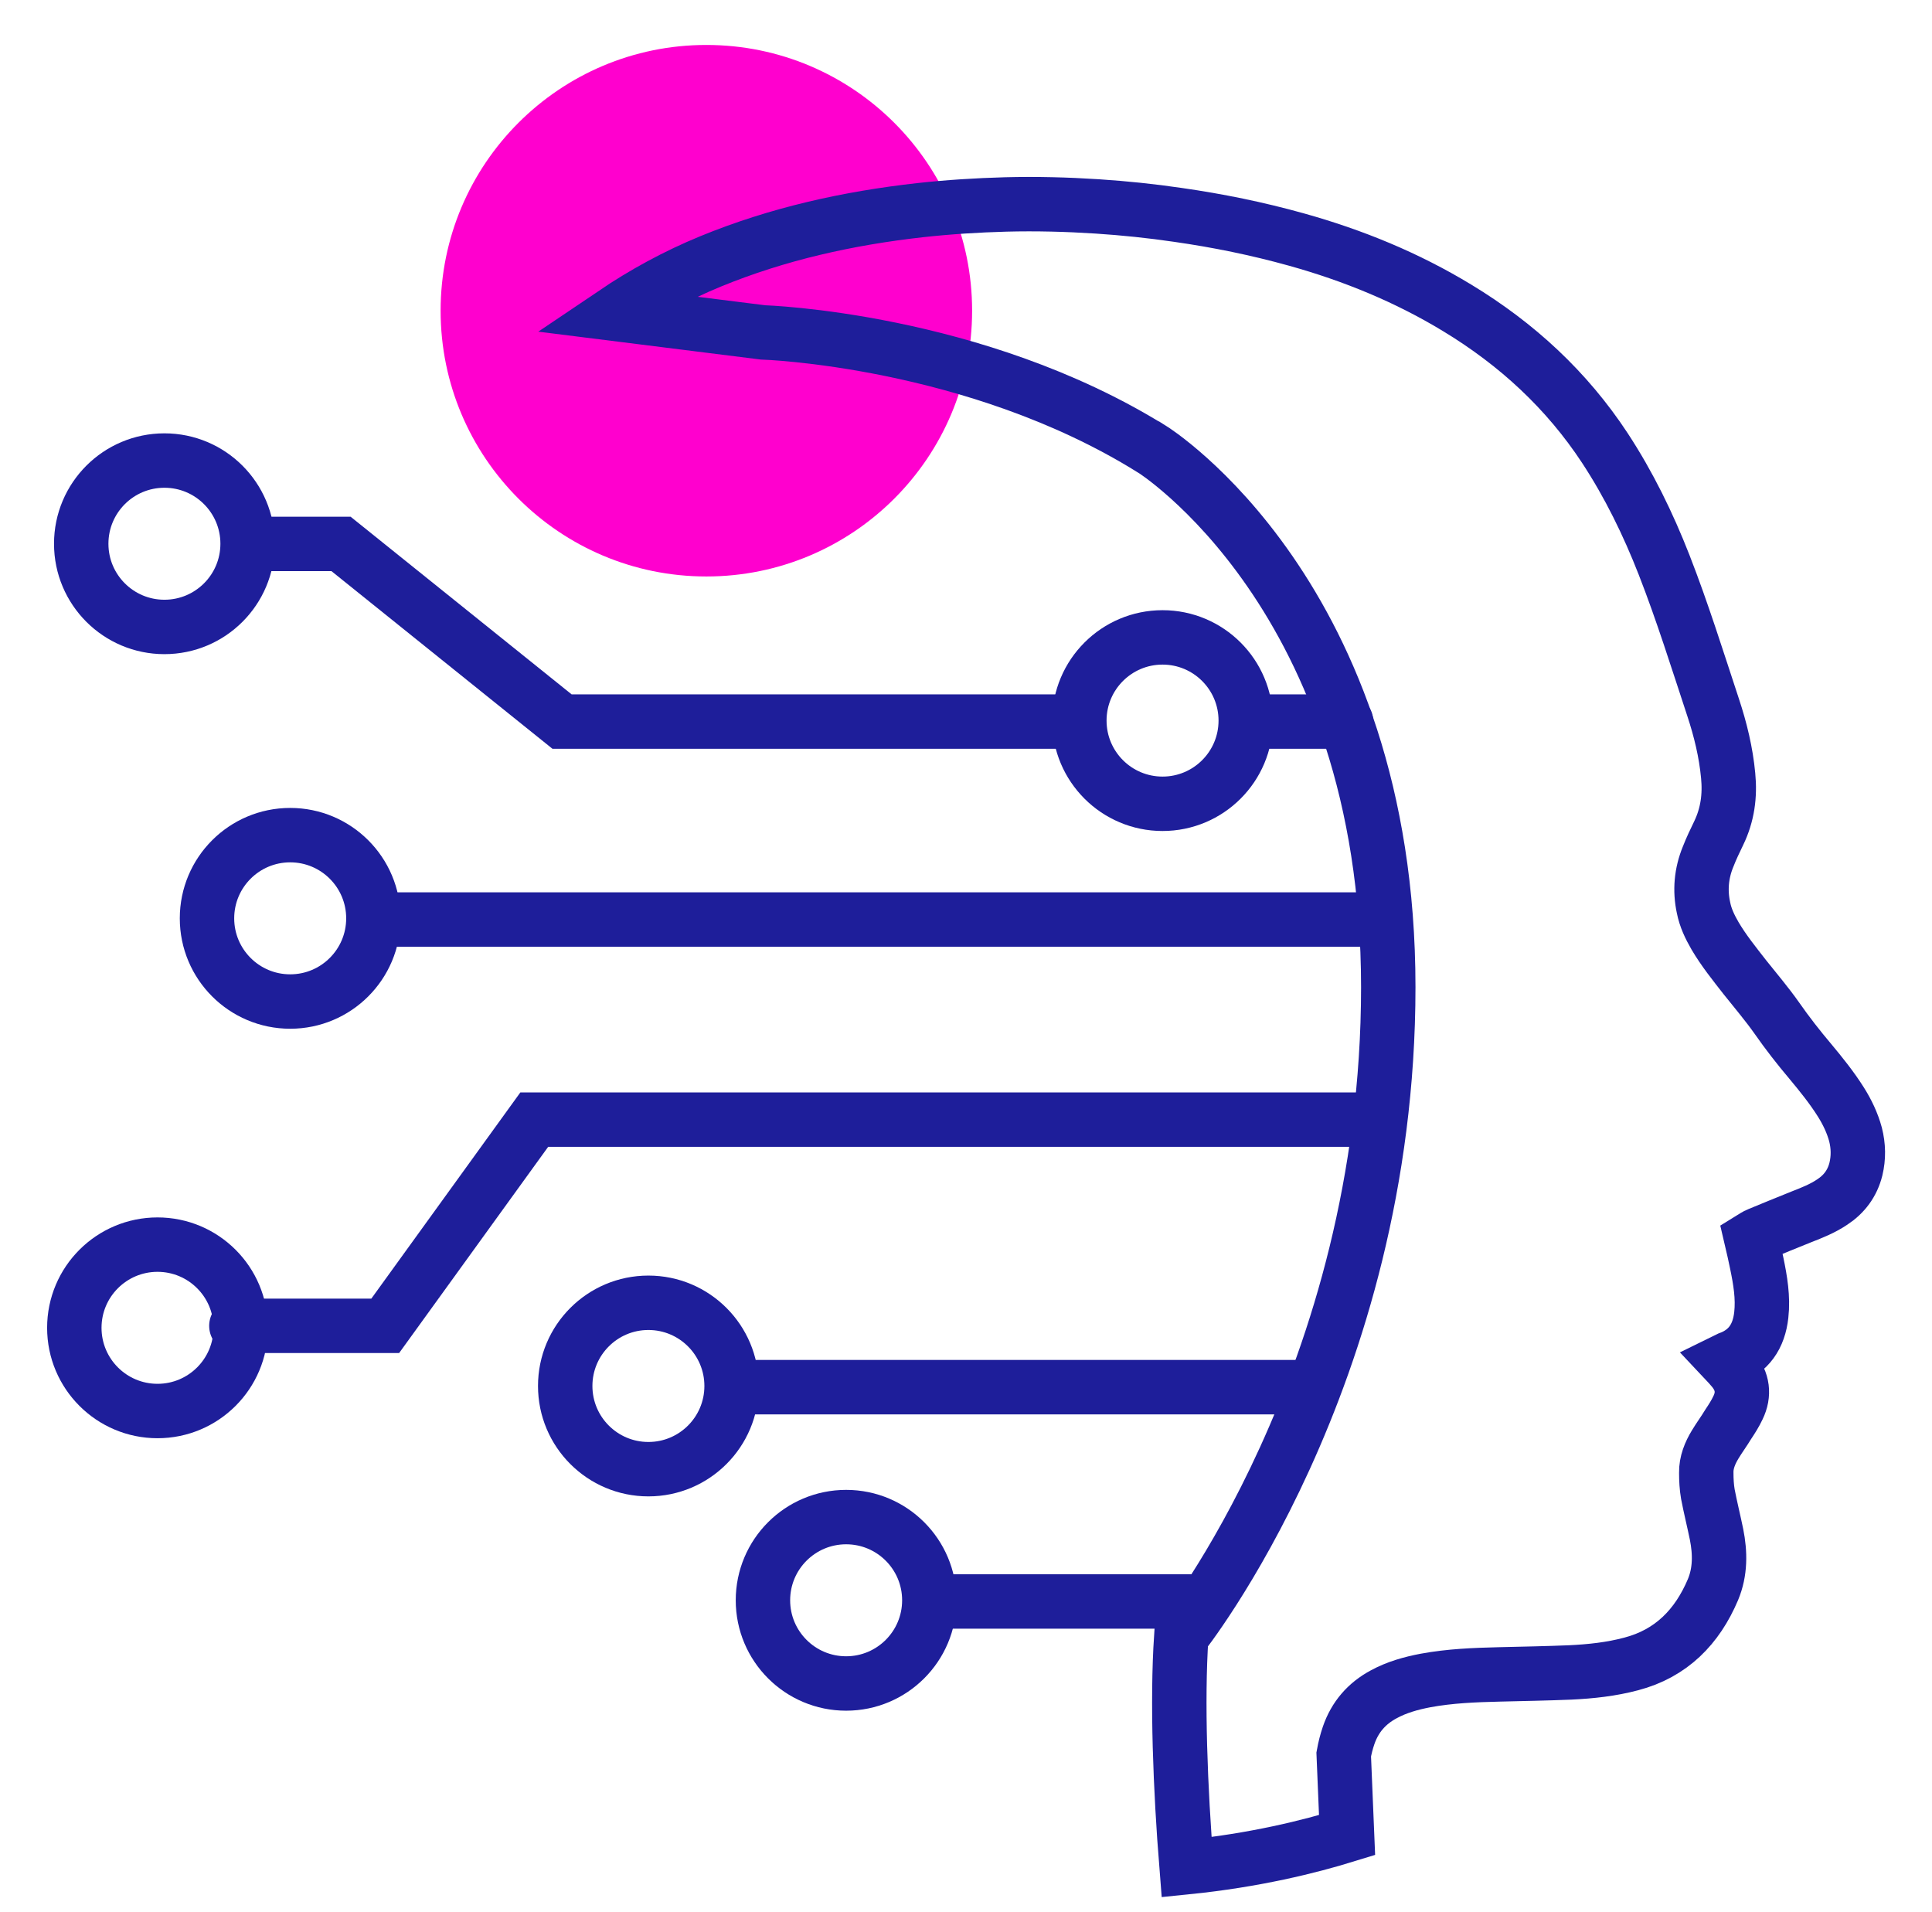
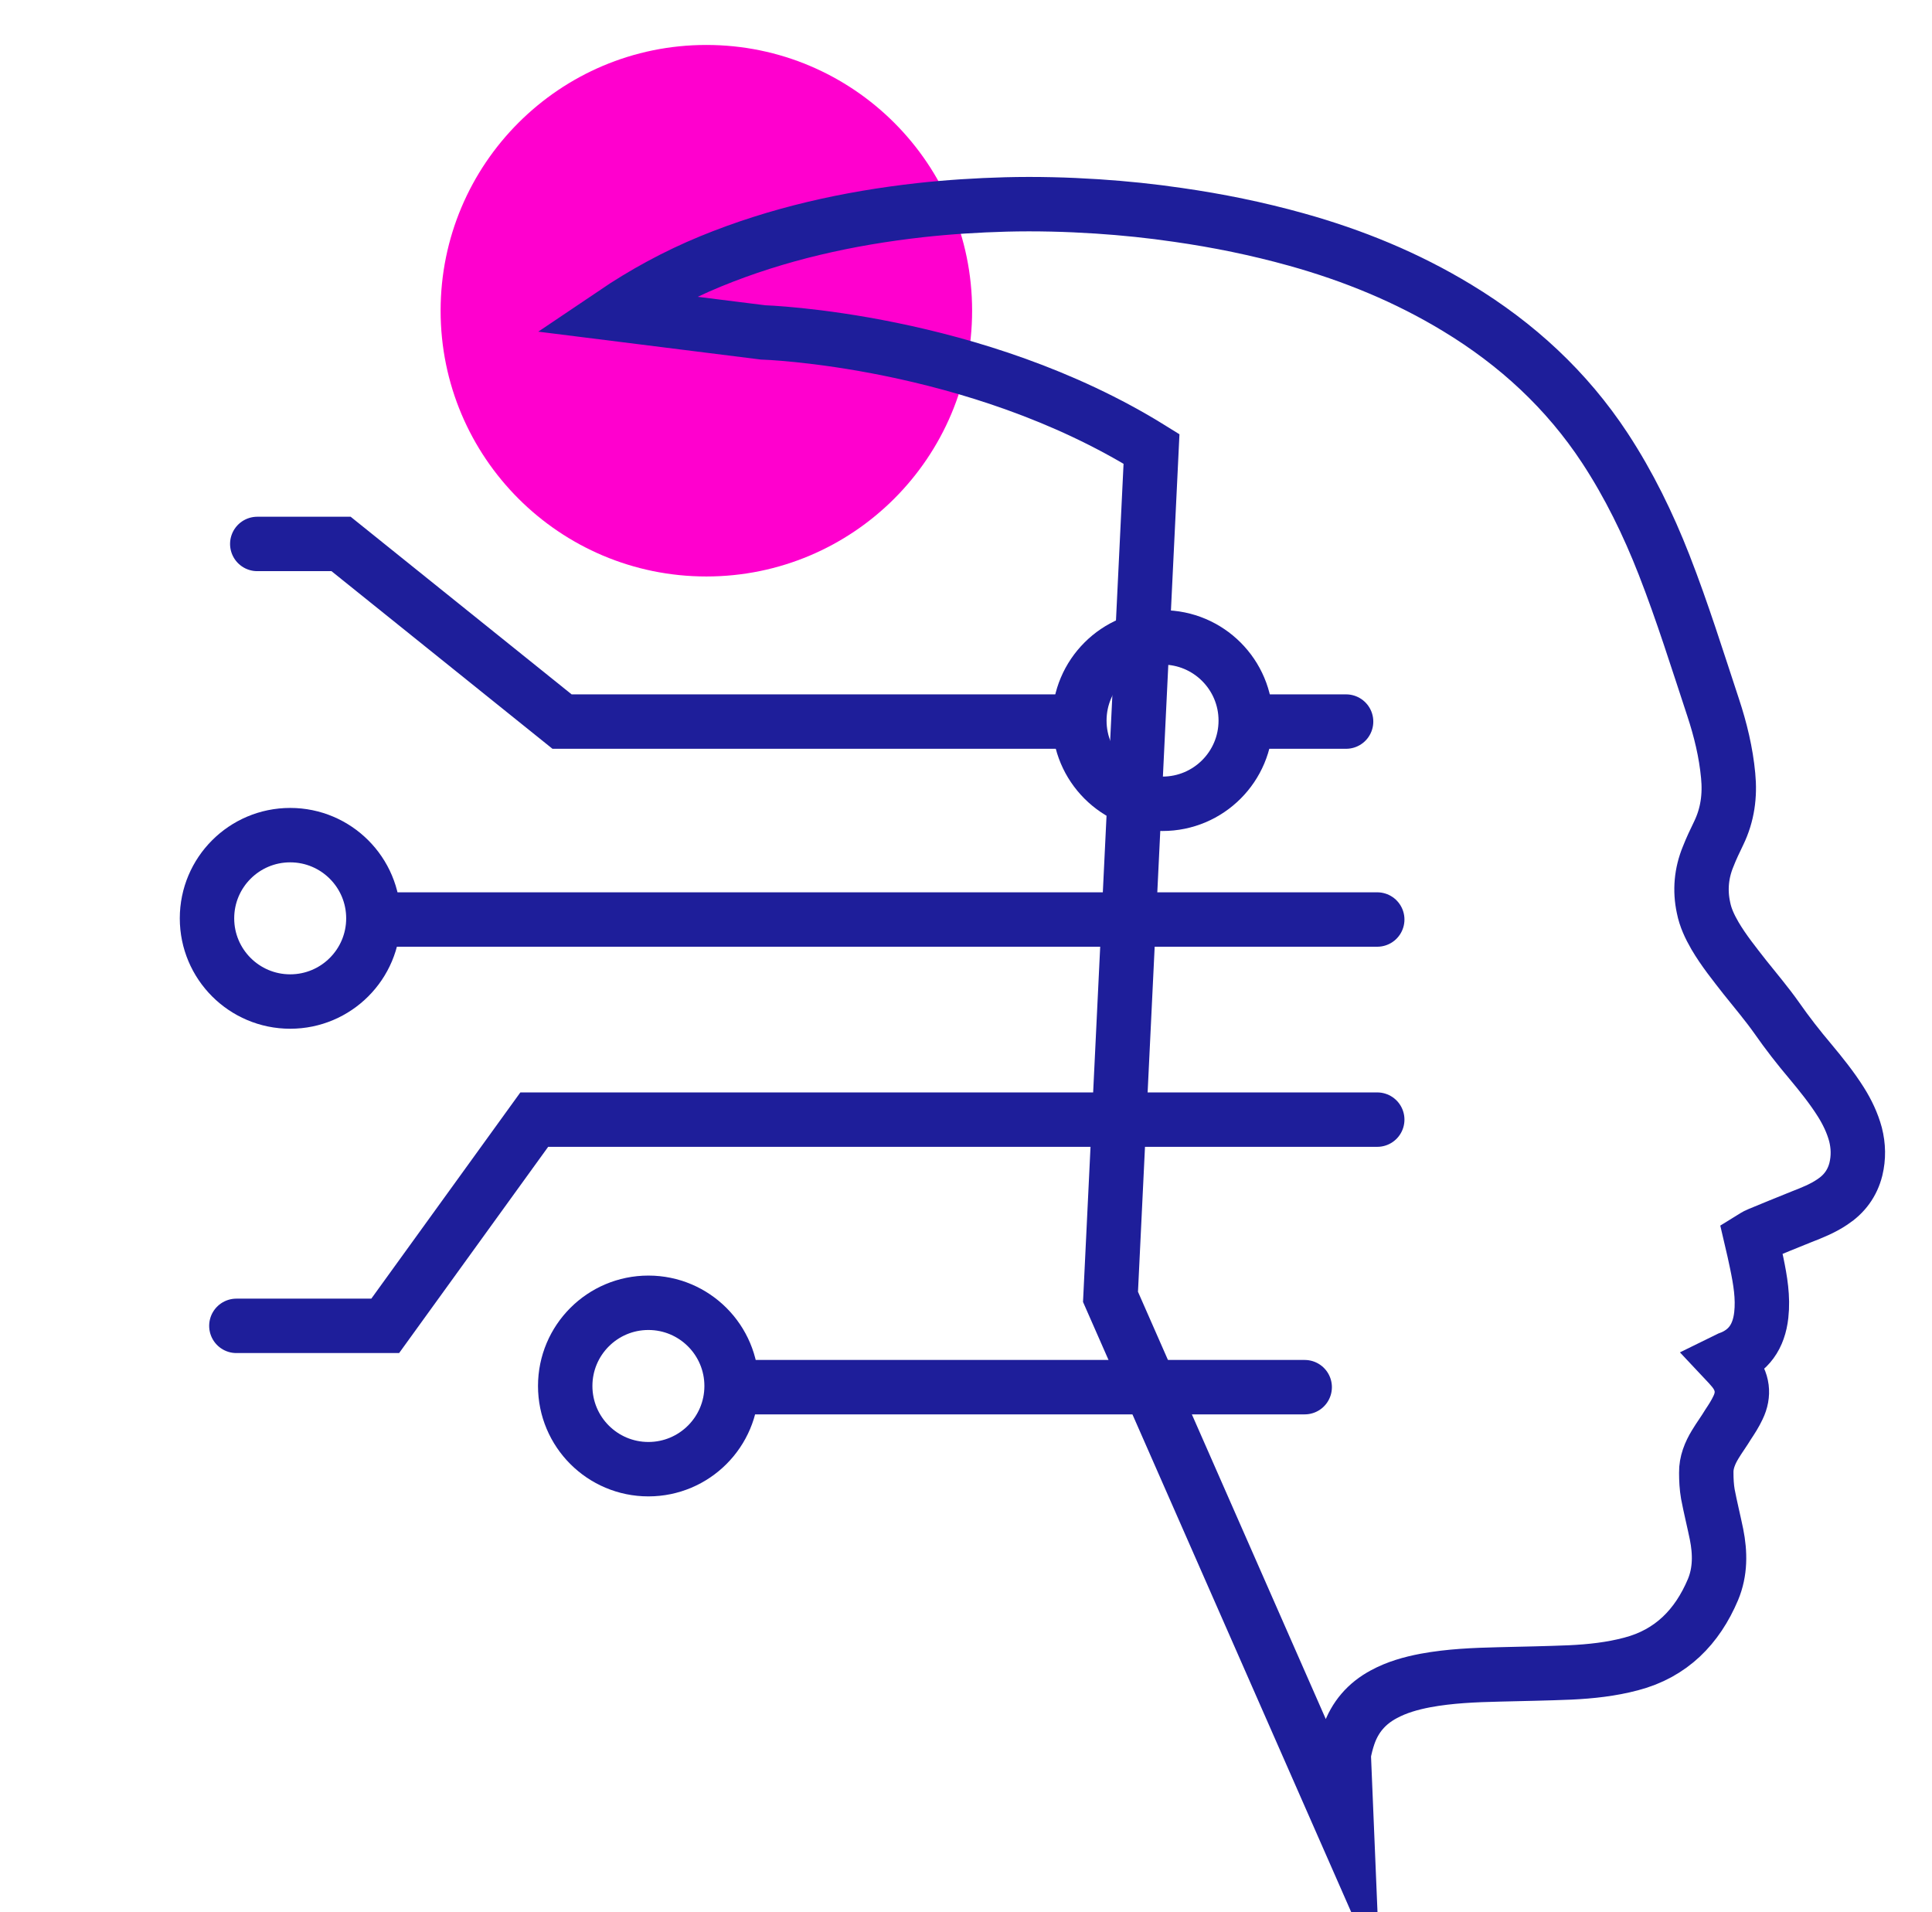
<svg xmlns="http://www.w3.org/2000/svg" id="Layer_1" data-name="Layer 1" viewBox="0 0 98 97">
  <defs>
    <style>
      .cls-1 {
        fill: #ff00ce;
        stroke-width: 0px;
      }

      .cls-2, .cls-3 {
        fill: none;
        stroke: #1e1e9a;
        stroke-linecap: round;
        stroke-miterlimit: 10;
        stroke-width: 2.76px;
      }

      .cls-3 {
        fill-rule: evenodd;
      }
    </style>
  </defs>
  <circle class="cls-1" cx="35.83" cy="15.76" r="13.48" />
-   <circle class="cls-2" cx="42.92" cy="81.17" r="4.22" />
-   <line class="cls-2" x1="47.42" y1="81.23" x2="60.77" y2="81.23" />
  <circle class="cls-2" cx="32.89" cy="70.3" r="4.22" />
  <line class="cls-2" x1="37.39" y1="70.36" x2="66.18" y2="70.36" />
  <circle class="cls-2" cx="14.72" cy="46.58" r="4.22" />
  <line class="cls-2" x1="19.21" y1="46.64" x2="69.86" y2="46.64" />
-   <circle class="cls-2" cx="7.99" cy="67.35" r="4.22" />
  <polyline class="cls-2" points="69.86 56.79 27.1 56.79 19.54 67.25 11.99 67.25" />
  <circle class="cls-2" cx="58.97" cy="36.55" r="4.22" />
-   <circle class="cls-2" cx="8.34" cy="27.58" r="4.22" />
  <line class="cls-2" x1="63.45" y1="36.6" x2="68.28" y2="36.6" />
  <polyline class="cls-2" points="53.59 36.6 28.51 36.6 17.3 27.59 13.05 27.59" />
-   <path class="cls-3" d="M58.41,22.77c-8.97-5.58-19.71-5.91-19.71-5.91l-7.58-.95c1.54-1.04,3.17-1.93,4.92-2.65,3.41-1.4,6.97-2.19,10.63-2.6,1.45-.16,2.9-.25,4.35-.29,1.55-.04,3.09,0,4.64.1,1.37.09,2.73.23,4.09.43,2.03.29,4.04.7,6.01,1.25,2.87.8,5.61,1.92,8.16,3.47,3.02,1.83,5.55,4.16,7.49,7.11,1.22,1.86,2.19,3.85,3,5.92.93,2.38,1.69,4.82,2.49,7.24.37,1.12.65,2.27.76,3.45.1,1.02-.03,1.99-.48,2.92-.19.39-.38.79-.54,1.2-.34.83-.42,1.7-.23,2.58.1.51.32.97.58,1.42.44.75.99,1.43,1.52,2.11.55.69,1.12,1.36,1.62,2.07.53.76,1.1,1.49,1.7,2.2.55.66,1.09,1.33,1.55,2.06.32.51.58,1.05.74,1.64.15.59.16,1.18.02,1.76-.18.72-.59,1.27-1.2,1.67-.49.33-1.02.54-1.56.75-.73.29-1.45.59-2.18.89-.13.05-.24.13-.37.21.1.43.2.84.28,1.25.18.87.33,1.74.23,2.63-.12,1.08-.63,1.86-1.69,2.23-.05.02-.1.04-.16.07.16.17.3.32.43.48.48.59.57,1.24.24,1.92-.14.3-.32.58-.5.85-.21.35-.45.67-.66,1.02-.26.43-.46.91-.45,1.43,0,.36.02.73.08,1.08.13.68.3,1.36.44,2.04.19.95.2,1.9-.18,2.81-.8,1.89-2.12,3.24-4.15,3.77-1.01.27-2.05.38-3.09.43-1.2.05-2.4.07-3.6.1-1.26.03-2.51.08-3.75.31-.73.14-1.45.34-2.11.7-.86.46-1.46,1.15-1.78,2.08-.11.32-.19.64-.25.97l.17,4.09c-1.91.59-4.68,1.28-8.14,1.63-.32-3.99-.49-8.42-.27-11.7,0,0,10.5-13.11,10.5-32.94s-12-27.3-12-27.3Z" />
+   <path class="cls-3" d="M58.41,22.77c-8.97-5.58-19.71-5.91-19.71-5.91l-7.58-.95c1.54-1.04,3.17-1.93,4.92-2.65,3.41-1.4,6.97-2.19,10.63-2.6,1.45-.16,2.9-.25,4.35-.29,1.55-.04,3.09,0,4.64.1,1.37.09,2.73.23,4.09.43,2.03.29,4.04.7,6.01,1.25,2.87.8,5.61,1.92,8.16,3.47,3.02,1.83,5.55,4.16,7.49,7.11,1.22,1.86,2.19,3.85,3,5.92.93,2.38,1.69,4.82,2.49,7.24.37,1.12.65,2.27.76,3.45.1,1.02-.03,1.99-.48,2.92-.19.39-.38.79-.54,1.2-.34.83-.42,1.7-.23,2.58.1.51.32.97.58,1.42.44.75.99,1.43,1.52,2.11.55.69,1.12,1.36,1.62,2.07.53.76,1.1,1.49,1.7,2.2.55.66,1.09,1.33,1.55,2.06.32.51.58,1.05.74,1.64.15.59.16,1.18.02,1.76-.18.72-.59,1.27-1.2,1.67-.49.33-1.02.54-1.56.75-.73.29-1.45.59-2.18.89-.13.05-.24.13-.37.21.1.43.2.84.28,1.25.18.87.33,1.74.23,2.63-.12,1.08-.63,1.86-1.69,2.23-.05.02-.1.04-.16.07.16.17.3.32.43.48.48.59.57,1.24.24,1.92-.14.3-.32.58-.5.85-.21.35-.45.67-.66,1.02-.26.43-.46.91-.45,1.43,0,.36.02.73.08,1.08.13.68.3,1.36.44,2.04.19.95.2,1.9-.18,2.81-.8,1.89-2.12,3.24-4.15,3.77-1.01.27-2.05.38-3.09.43-1.2.05-2.4.07-3.6.1-1.26.03-2.51.08-3.75.31-.73.14-1.45.34-2.11.7-.86.46-1.46,1.15-1.78,2.08-.11.32-.19.64-.25.97l.17,4.09s-12-27.3-12-27.3Z" />
</svg>